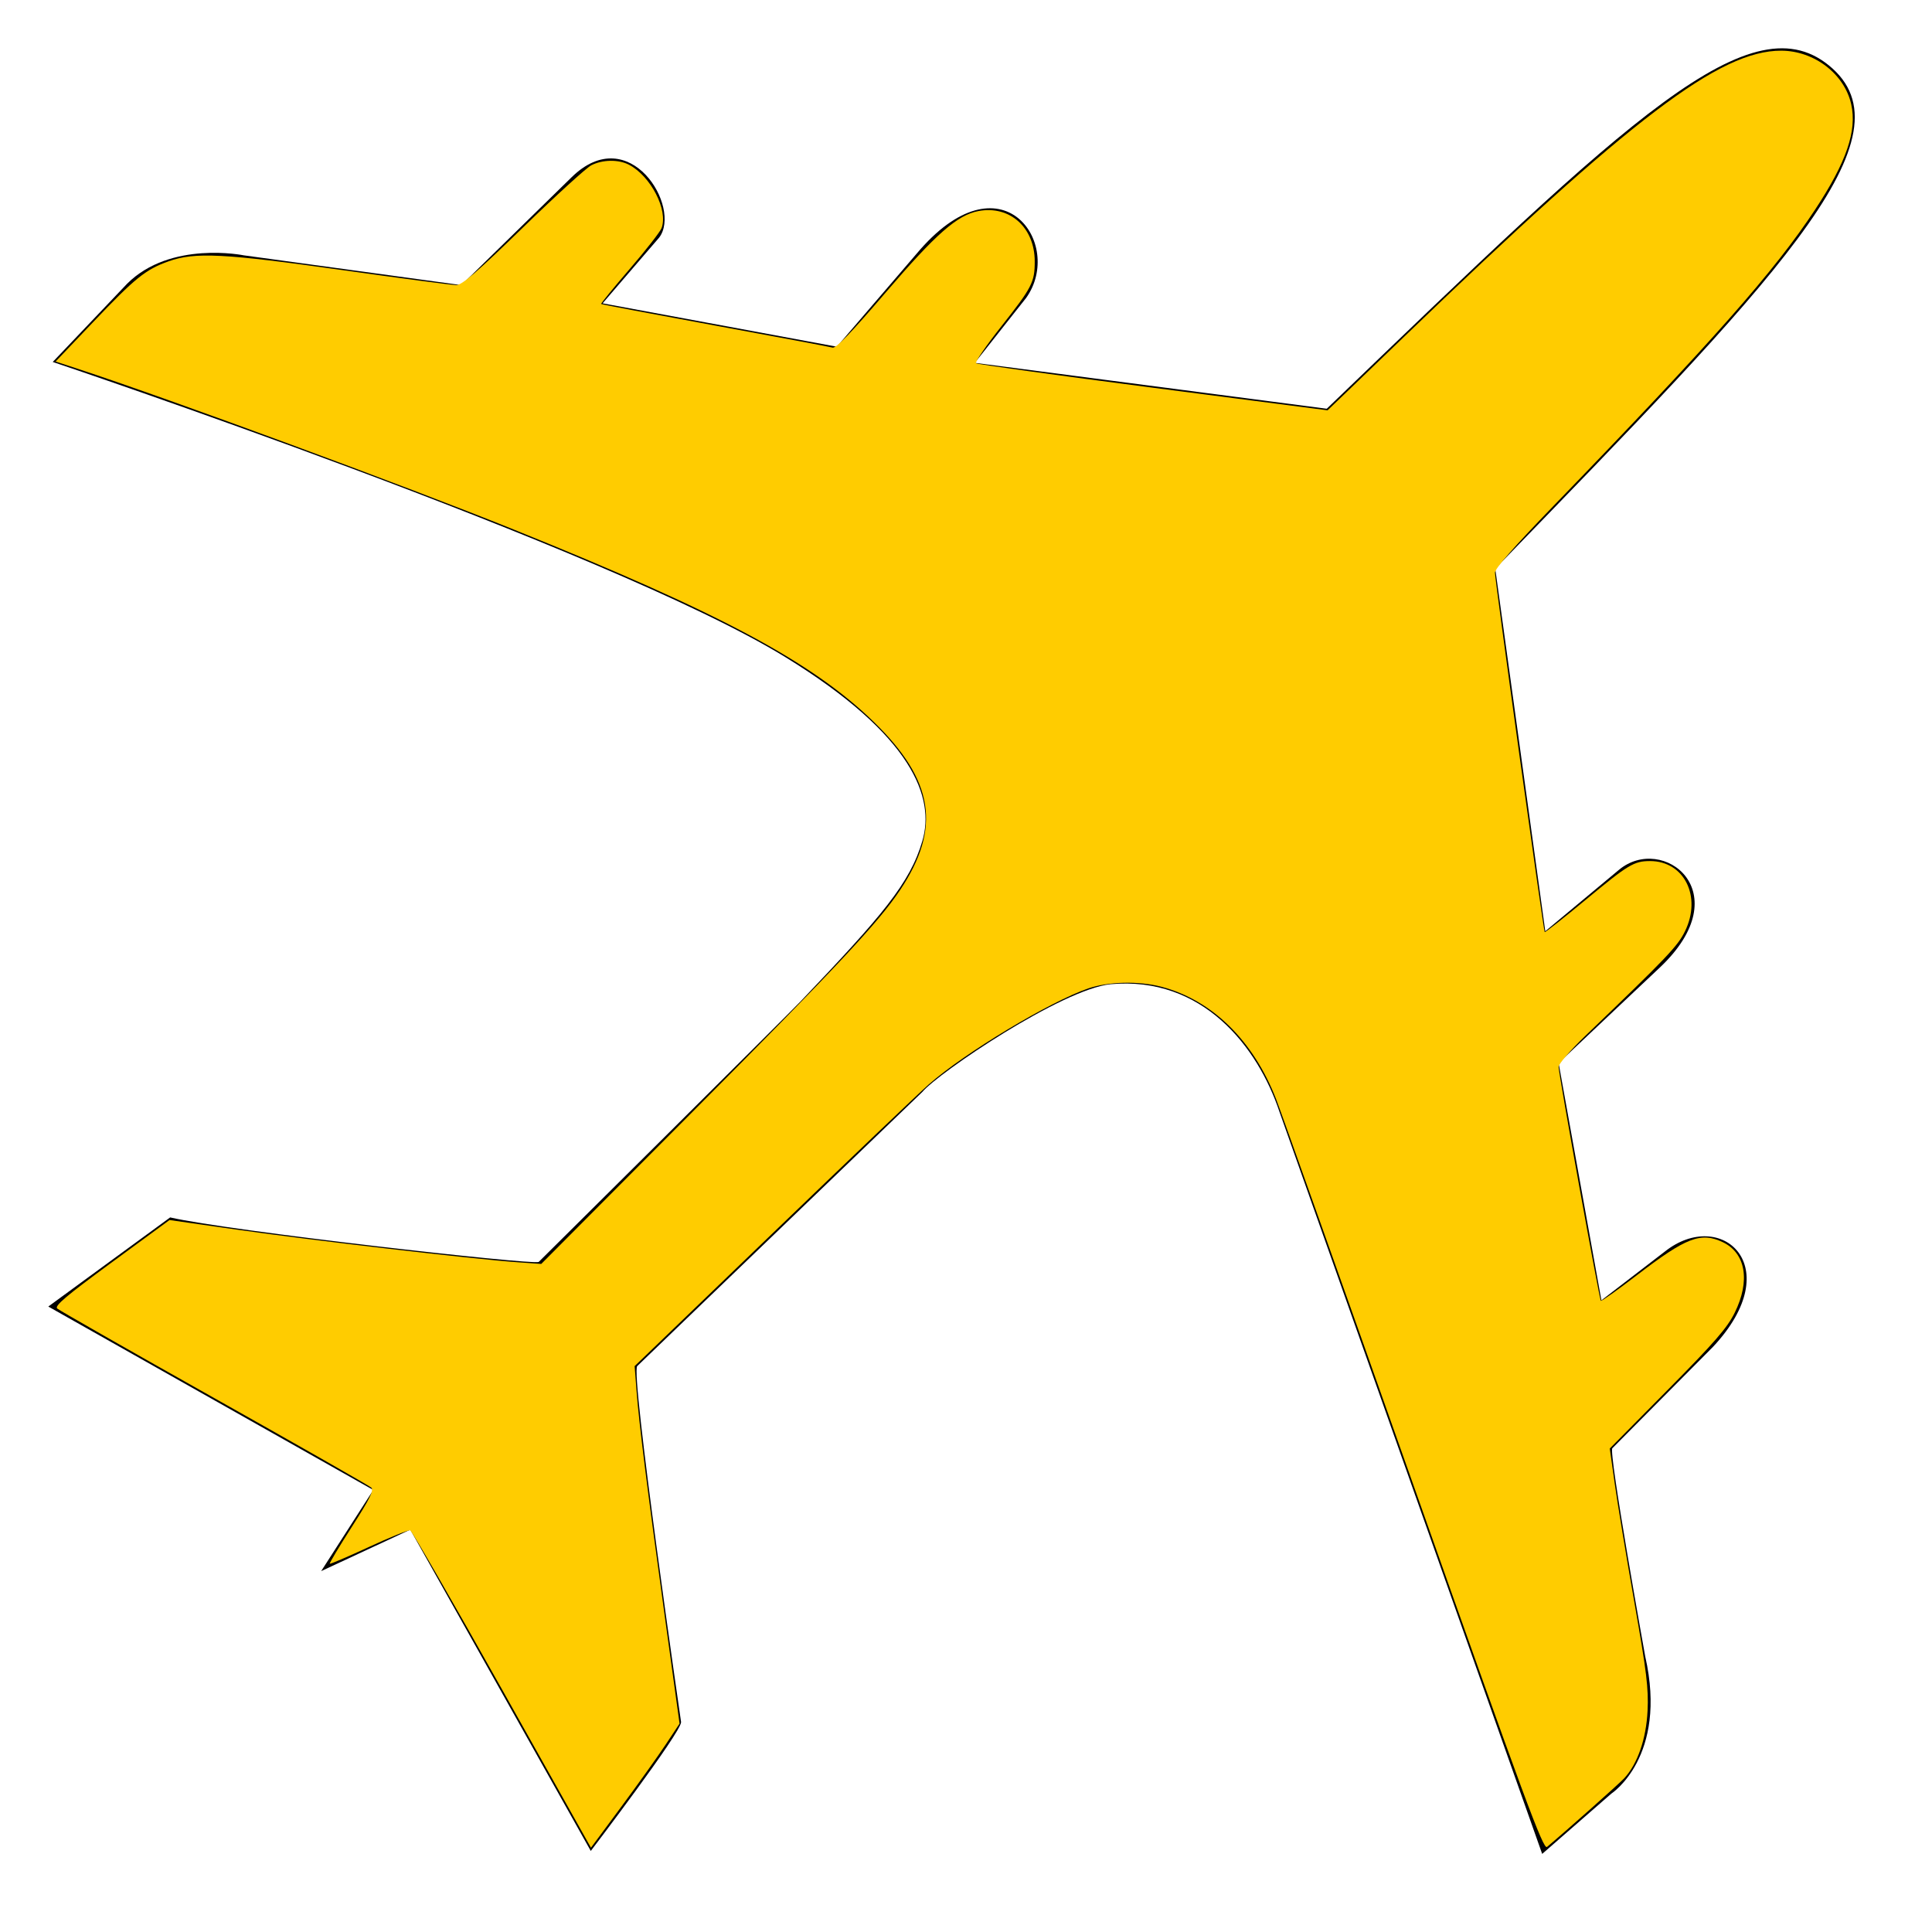
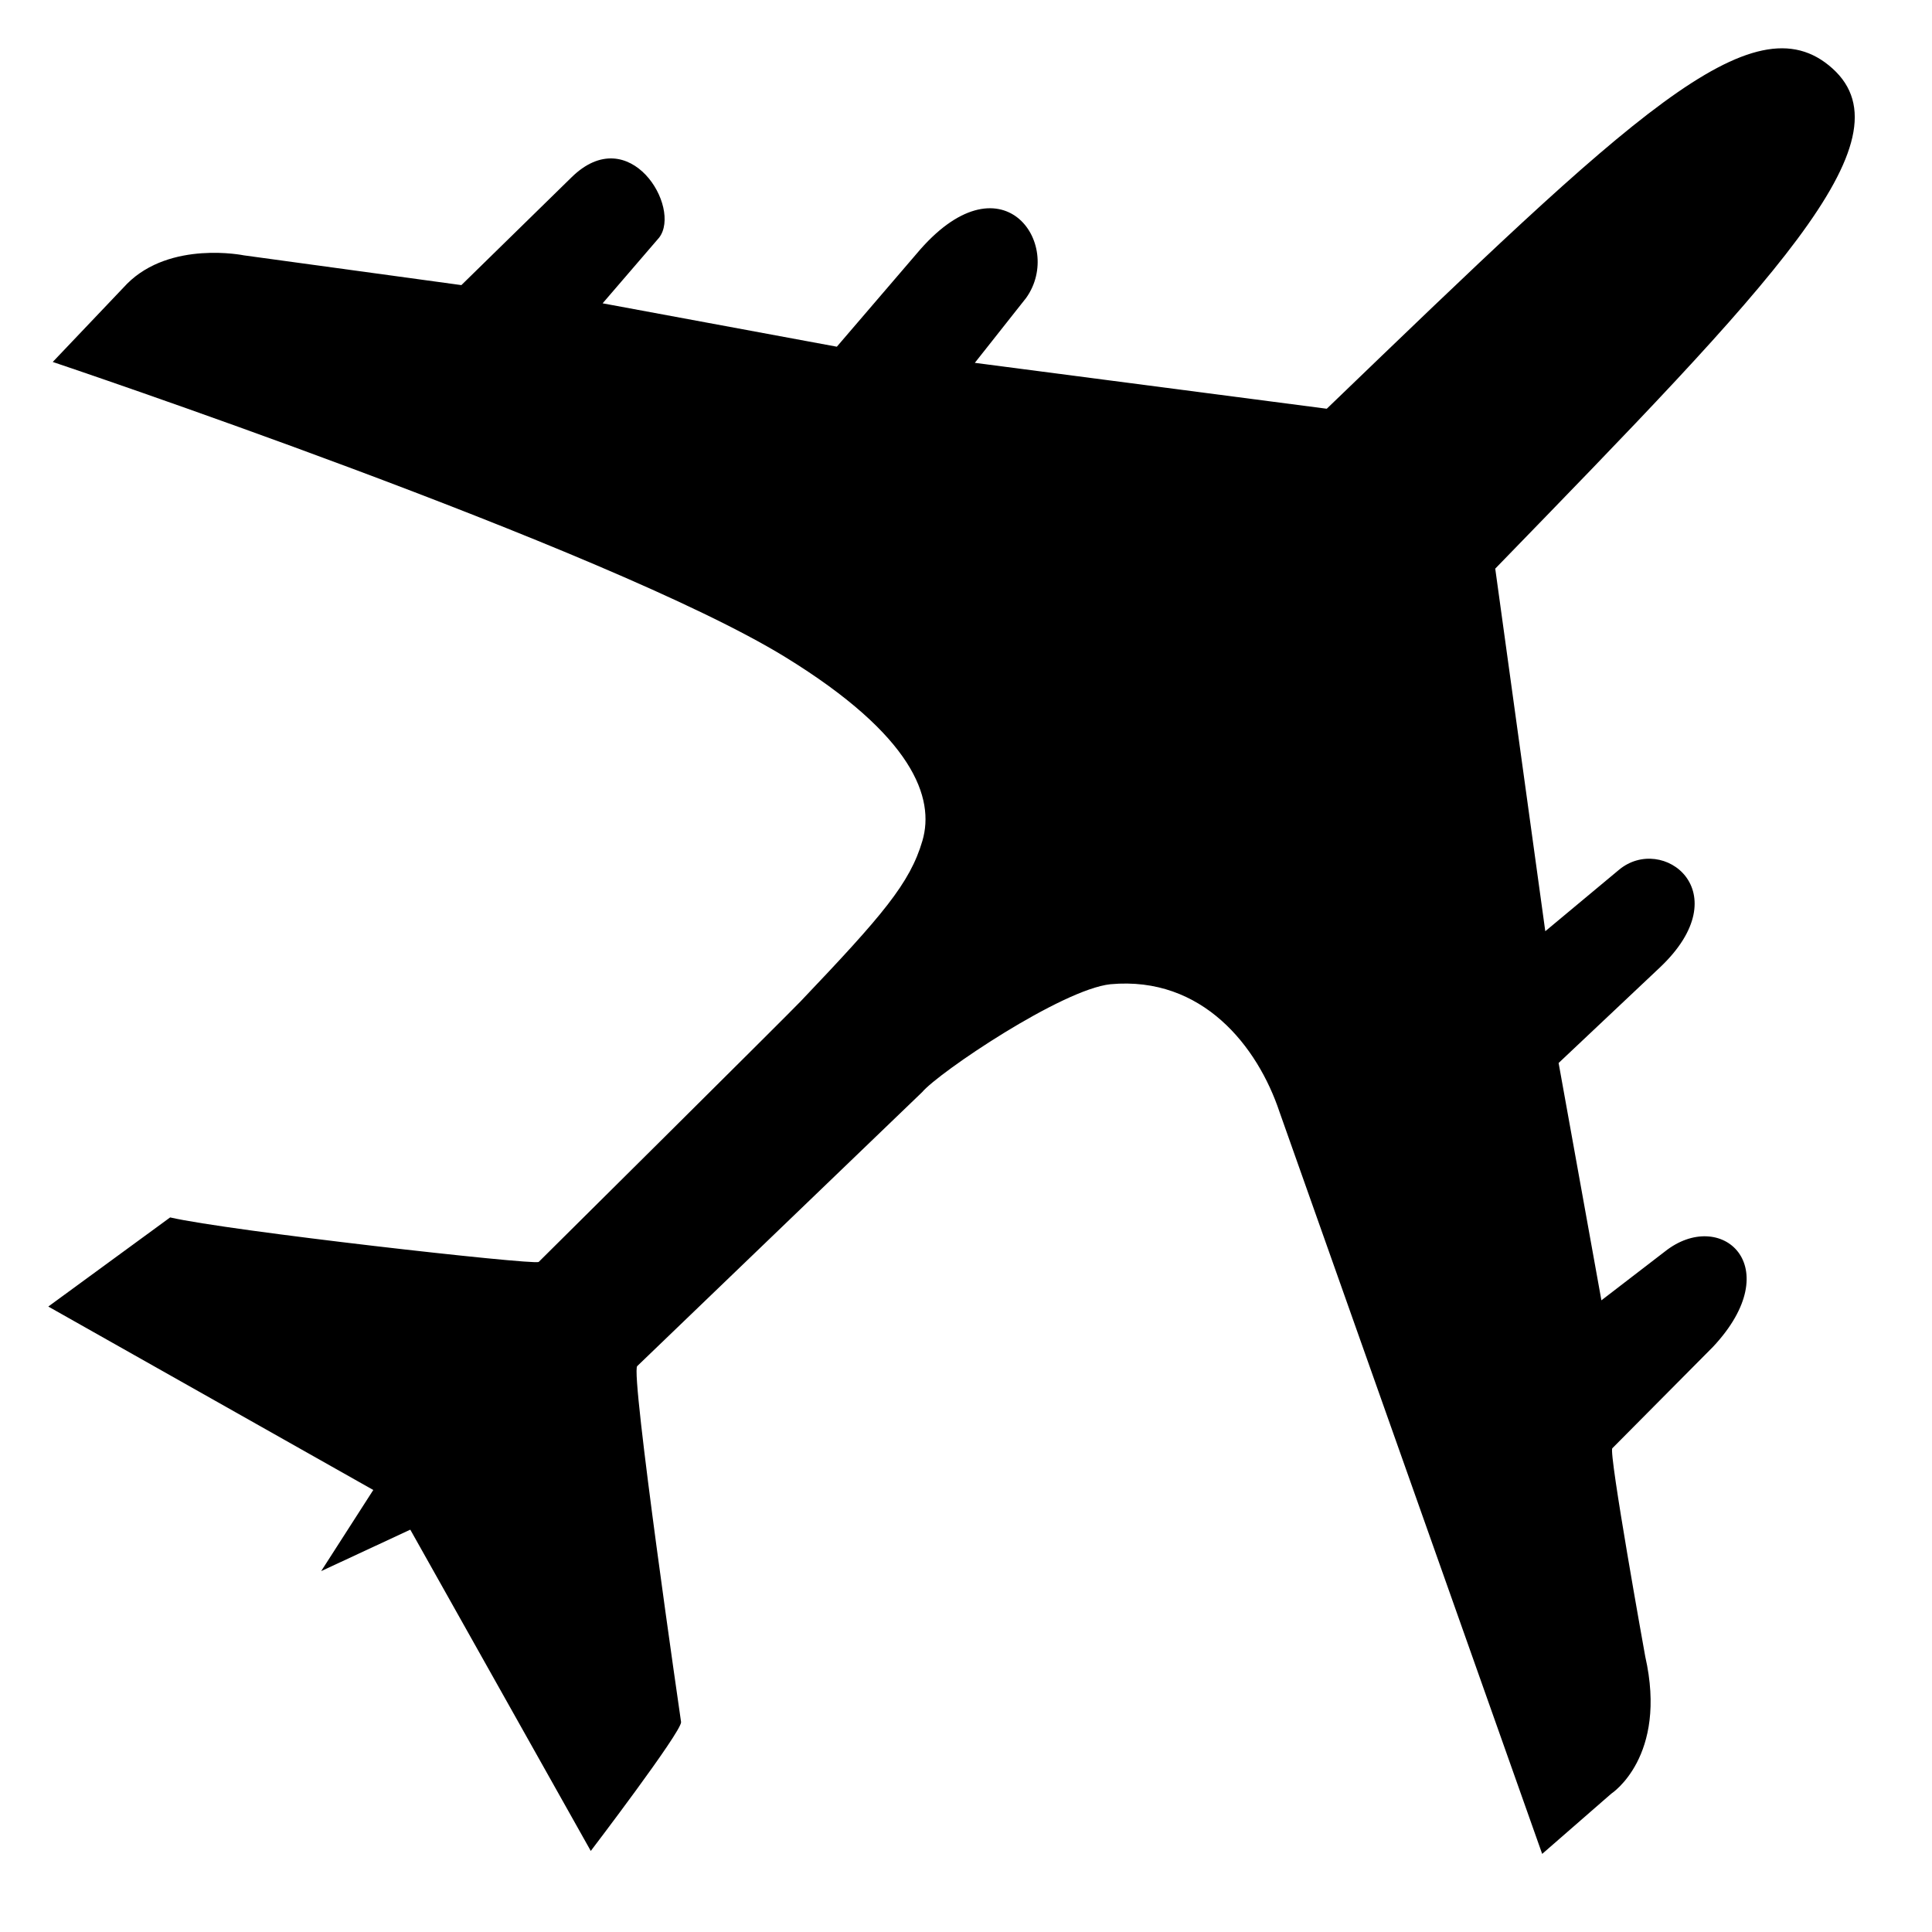
<svg xmlns="http://www.w3.org/2000/svg" xmlns:ns1="http://sodipodi.sourceforge.net/DTD/sodipodi-0.dtd" xmlns:ns2="http://www.inkscape.org/namespaces/inkscape" version="1.0" width="400" height="400" id="svg14" ns1:docname="Airplane_silhouette.svg" ns2:version="1.2.1 (9c6d41e410, 2022-07-14)">
  <ns1:namedview id="namedview16" pagecolor="#ffffff" bordercolor="#000000" borderopacity="0.25" ns2:showpageshadow="2" ns2:pageopacity="0.0" ns2:pagecheckerboard="0" ns2:deskcolor="#d1d1d1" showgrid="false" ns2:zoom="2.36" ns2:cx="224.15254" ns2:cy="158.47458" ns2:window-width="2160" ns2:window-height="1346" ns2:window-x="-11" ns2:window-y="-11" ns2:window-maximized="1" ns2:current-layer="svg14" />
  <defs id="defs4" />
  <g transform="translate(-147.067,-109.447)" id="g12">
    <path d="M 157.987,184.385 L 173.375,168.2 C 182.386,159.189 197.56,162.315 197.56,162.315 L 242.59,168.476 L 265.396,146.16 C 277.411,134.36 288.263,152.414 283.542,158.636 L 271.833,172.246 L 320.326,181.228 L 336.787,162.039 C 354.381,141.012 367.47,159.955 359.532,171.112 L 348.895,184.569 L 421.758,194.072 C 484.408,133.781 509.985,108.773 526.469,123.63 C 543.06,138.584 513.713,168.389 456.641,227.177 L 467.002,302.247 L 482.267,289.526 C 491.278,282.017 507.279,294.064 490.758,309.726 L 469.761,329.528 L 478.62,378.665 L 491.739,368.581 C 503.325,359.355 517.395,371.555 501.732,388.291 L 480.888,409.288 C 480.03,409.932 487.693,452.386 487.693,452.386 C 492.413,473.198 480.673,480.802 480.673,480.802 L 466.358,493.278 L 411.98,339.674 C 407.474,326.157 396.055,311.479 376.974,313.221 C 366.889,314.294 341.416,331.49 337.983,335.567 L 279.006,392.275 C 277.504,393.348 288.079,465.996 288.079,465.996 C 288.079,468.142 269.381,492.665 269.381,492.665 L 232.014,426.147 L 213.561,434.73 L 224.351,417.932 L 157.067,379.953 L 182.295,361.5 C 194.31,364.289 257.303,371.37 258.591,370.726 C 258.591,370.726 309.888,319.853 312.816,316.776 C 329.766,298.968 335.469,292.315 338.044,283.518 C 340.621,274.714 336.231,261.812 309.628,245.477 C 272.939,222.949 157.987,184.385 157.987,184.385 z" id="path3166" style="fill:#000000;stroke:none;" />
  </g>
-   <path style="fill:#ffcc00;stroke:none;stroke-width:0;stroke-dasharray:0, 0;fill-opacity:1;stroke-dashoffset:0;opacity:1;stroke-opacity:0" d="m 292.761,307.815 c -14.65,-41.42 -27.493,-77.515 -28.541,-80.212 -4.717,-12.141 -13.226,-20.502 -23.703,-23.29 -4.668,-1.243 -11.041,-1.103 -15.214,0.332 -8.005,2.754 -25.533,13.303 -33.002,19.861 -2.008,1.763 -16.534,15.61 -32.279,30.771 l -28.628,27.565 0.393,5.094 c 0.532,6.897 2.172,19.995 5.833,46.595 l 3.073,22.326 -2.876,4.341 c -1.582,2.387 -5.708,8.168 -9.17,12.846 l -6.295,8.506 -18.395,-32.746 C 93.841,331.792 85.274,316.96 84.921,316.842 c -0.353,-0.118 -4.2,1.432 -8.547,3.444 -4.348,2.012 -7.993,3.571 -8.1,3.464 -0.107,-0.107 1.952,-3.544 4.575,-7.638 3.761,-5.869 4.609,-7.589 4.012,-8.129 -0.416,-0.377 -15.049,-8.717 -32.517,-18.534 -17.468,-9.817 -32.097,-18.161 -32.51,-18.542 -0.583,-0.54 1.915,-2.649 11.255,-9.502 l 12.005,-8.809 14.513,2.064 c 15.115,2.15 48.54,6.031 57.359,6.661 l 5.094,0.364 30.314,-30.469 c 31.216,-31.376 39.495,-40.214 43.993,-46.96 8.556,-12.833 7,-22.703 -5.491,-34.826 C 168.069,137 149.077,126.857 106.366,109.635 83.619,100.464 35.507,82.728 15.947,76.304 l -4.427,-1.454 7.672,-8.062 c 8.824,-9.273 10.919,-10.965 15.696,-12.68 5.433,-1.95 11.446,-1.645 36.163,1.833 12.052,1.696 22.598,3.084 23.434,3.084 1.166,0 4.383,-2.781 13.788,-11.916 6.747,-6.554 13.109,-12.351 14.139,-12.884 2.307,-1.193 5.654,-1.245 7.803,-0.122 4.538,2.371 8.162,9.421 6.751,13.134 -0.292,0.767 -3.264,4.575 -6.604,8.462 -3.341,3.887 -5.994,7.143 -5.897,7.235 0.098,0.093 10.694,2.099 23.548,4.458 12.854,2.359 23.815,4.418 24.359,4.575 0.704,0.203 3.878,-3.089 11.024,-11.431 10.392,-12.132 14.821,-16.019 19.187,-16.838 6.487,-1.217 11.647,3.406 11.647,10.435 0,4.297 -0.541,5.347 -6.915,13.435 -3.139,3.982 -5.496,7.418 -5.238,7.636 0.257,0.217 16.739,2.499 36.626,5.07 l 36.159,4.675 3.392,-3.25 c 1.865,-1.788 7.441,-7.148 12.39,-11.913 47.358,-45.588 65.446,-59.315 78.135,-59.292 6.816,0.012 13.086,4.807 14.491,11.081 1.234,5.513 -0.961,11.935 -7.442,21.777 -8.449,12.83 -21.169,27.239 -54.183,61.379 -8.157,8.435 -12.132,12.97 -12.128,13.834 0.009,1.663 10.04,74.153 10.297,74.41 0.107,0.107 3.939,-2.908 8.515,-6.701 8.792,-7.285 9.977,-7.998 13.309,-7.998 7.073,0 10.73,7.361 7.221,14.533 -1.51,3.087 -3.686,5.37 -20.629,21.647 -3.045,2.925 -5.537,5.814 -5.537,6.42 0,1.426 8.428,48.107 8.744,48.433 0.132,0.136 3.487,-2.241 7.456,-5.283 10.226,-7.837 13.249,-9.001 17.787,-6.847 4.766,2.261 5.735,8.03 2.459,14.634 -1.548,3.12 -4.152,6.115 -13.88,15.967 l -11.974,12.126 1.04,7.35 c 0.572,4.042 2.392,15.035 4.044,24.428 2.551,14.503 2.965,17.9 2.741,22.524 -0.28,5.804 -2.062,10.963 -4.819,13.953 -1.064,1.154 -12.37,11.204 -15.995,14.219 -0.78,0.649 -4.422,-9.213 -27.535,-74.562 z" id="path1665" />
</svg>